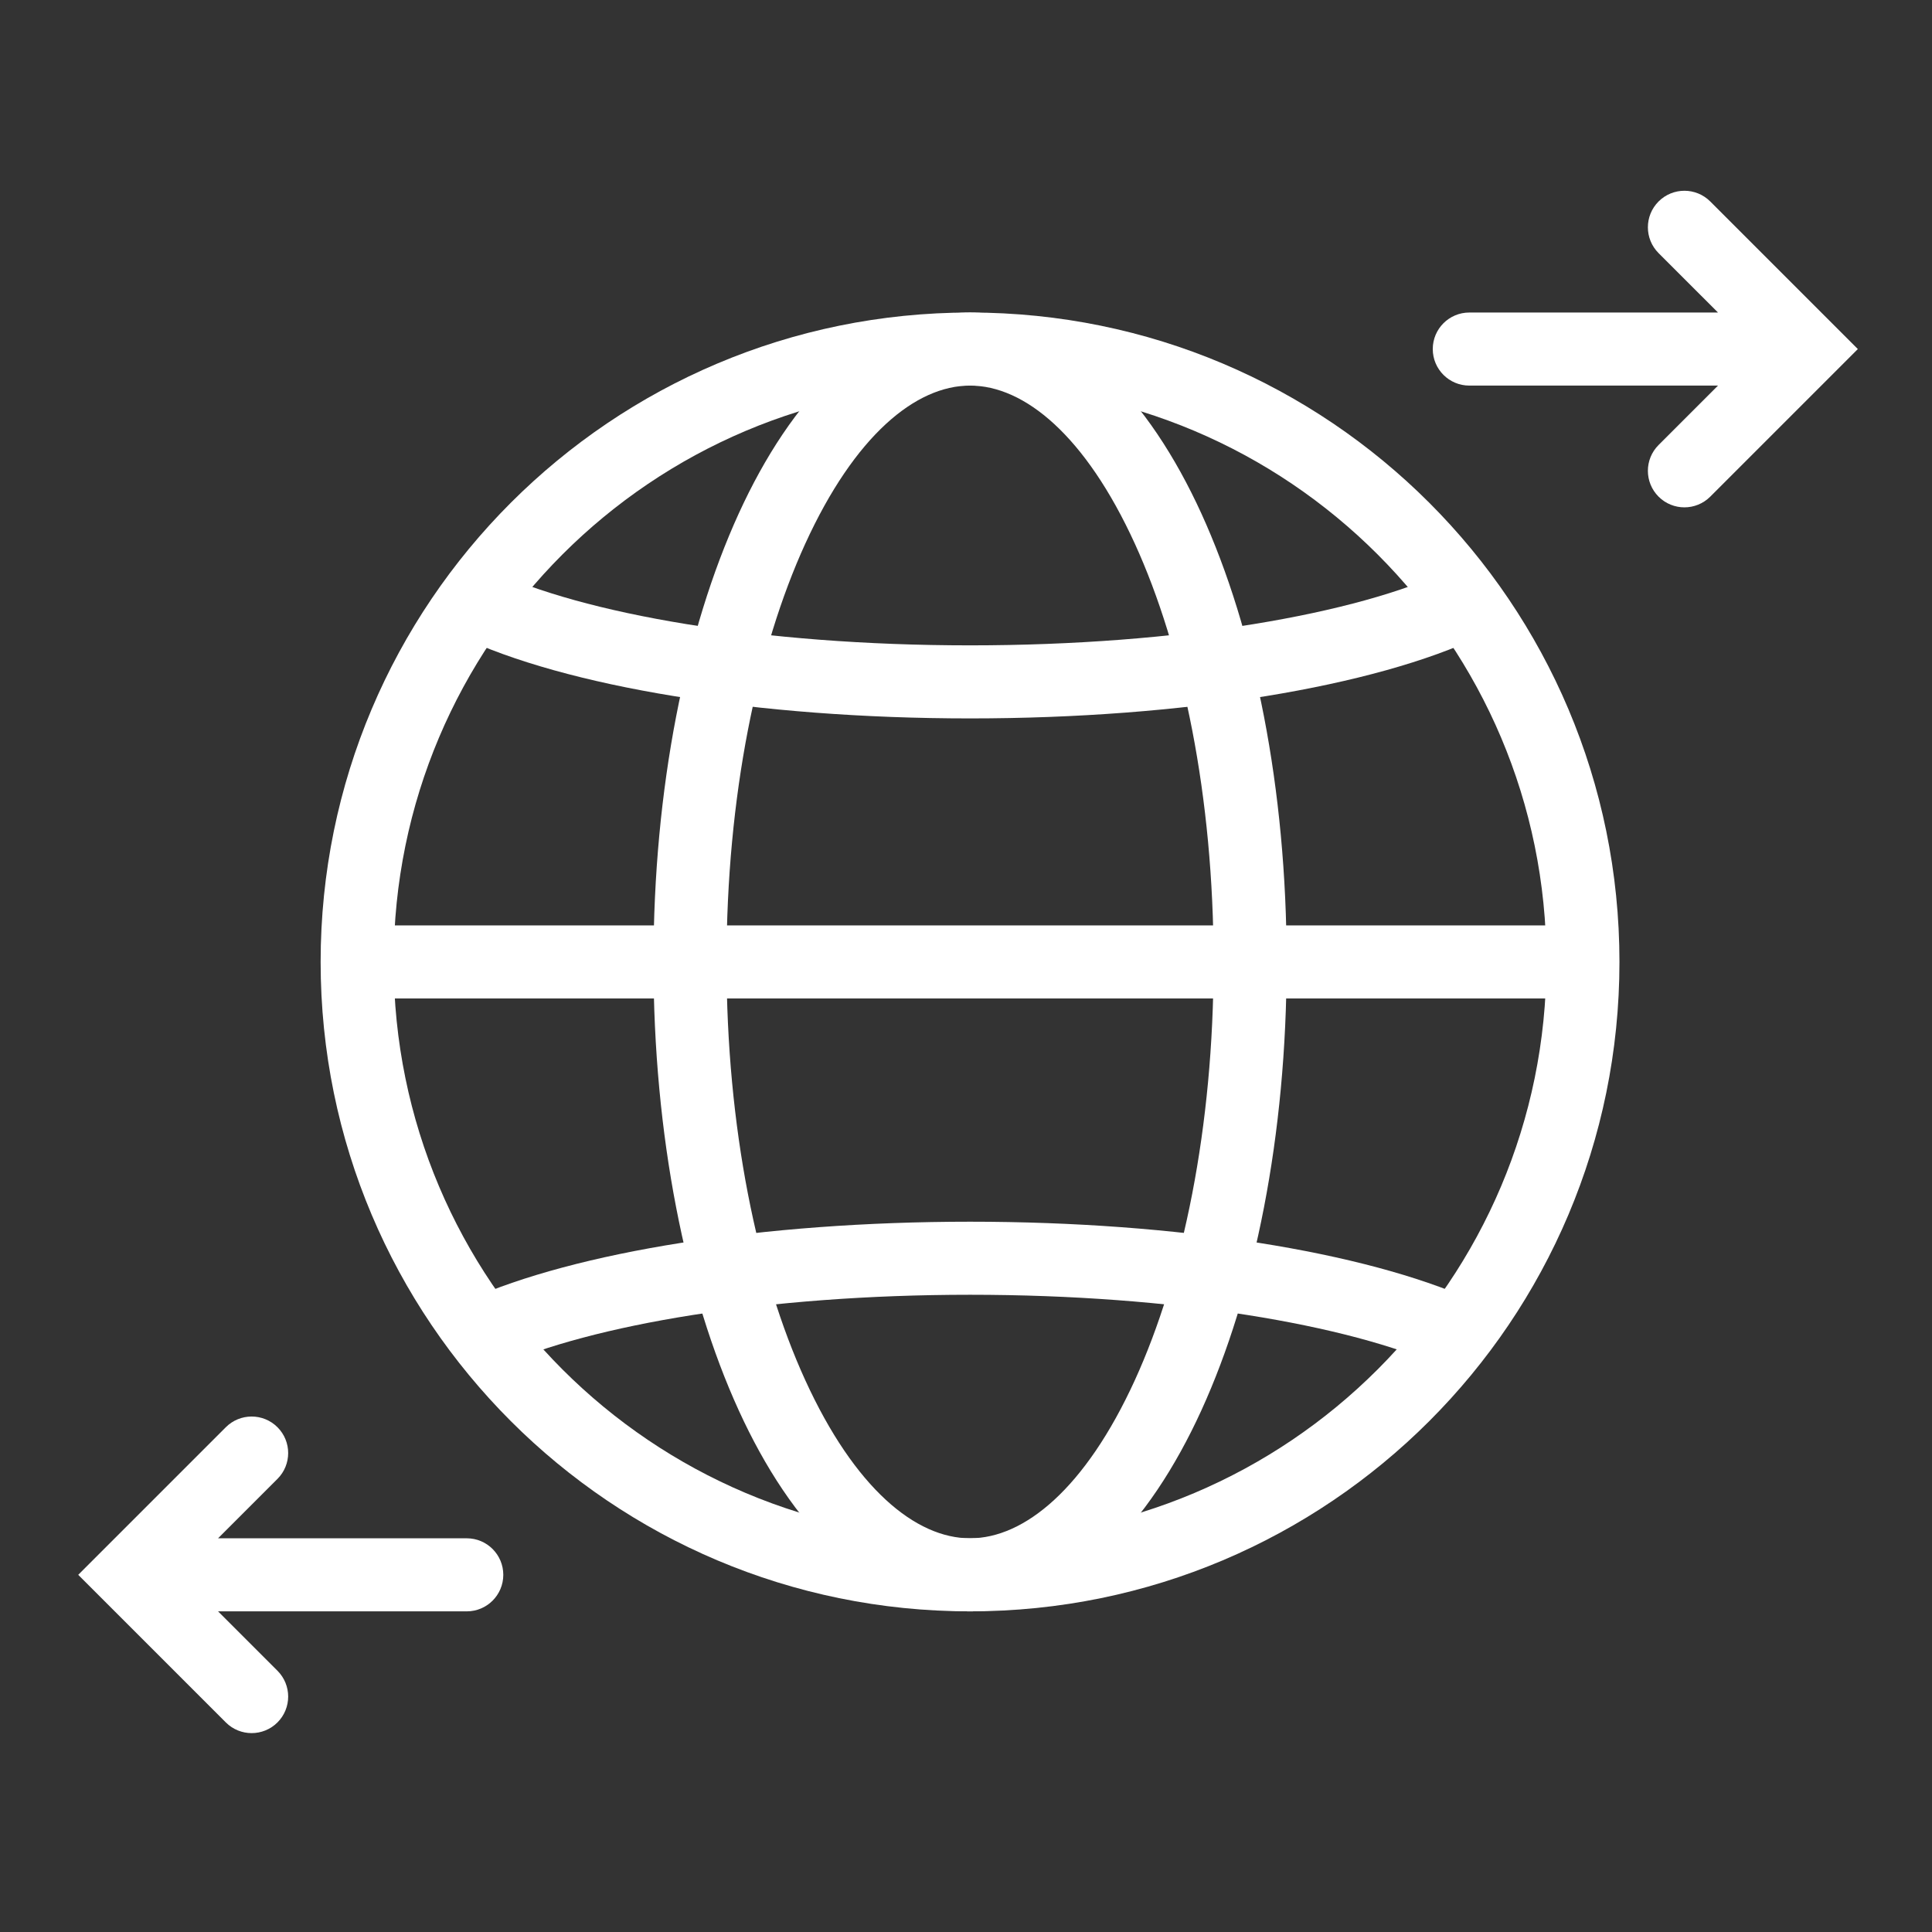
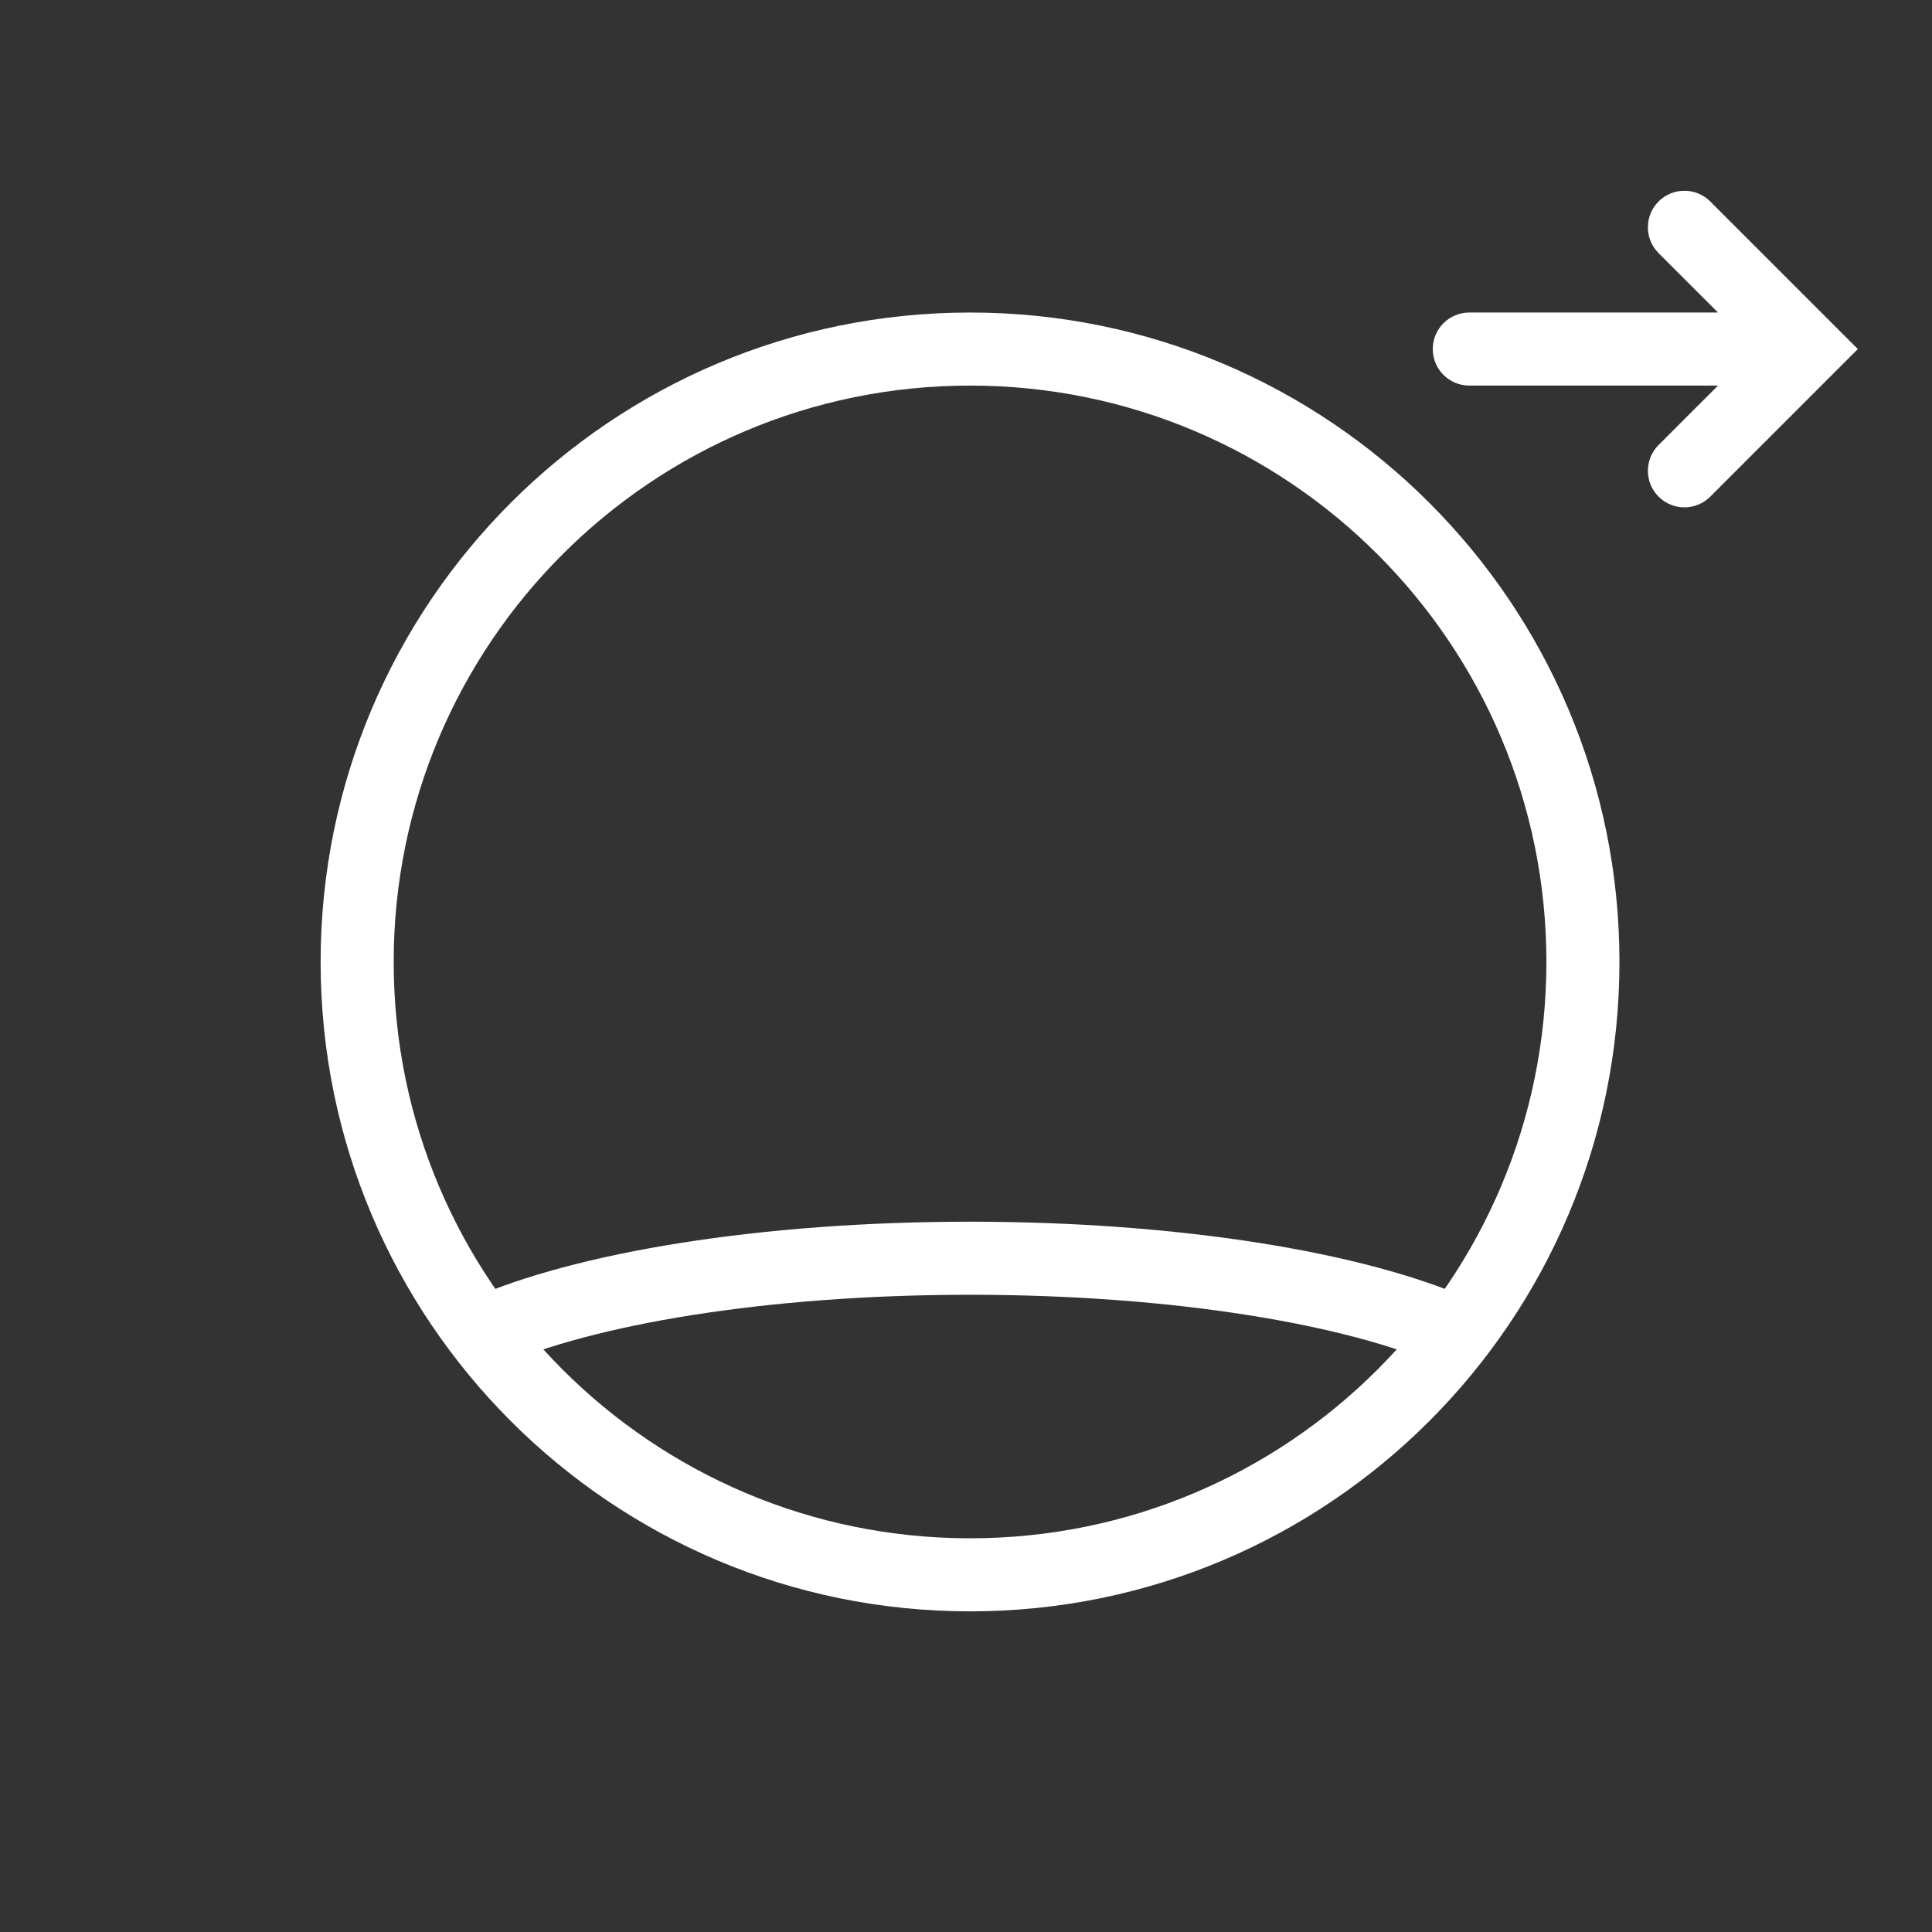
<svg xmlns="http://www.w3.org/2000/svg" width="238" height="238" viewBox="0 0 238 238" fill="none">
  <rect x="0" y="0" width="238" height="238" fill="#333333" stroke="none" />
  <path d="M190.498 118.5C190.498 79.288 158.71 47.5 119.498 47.5C80.286 47.5 48.498 79.288 48.498 118.5C48.498 157.712 80.286 189.5 119.498 189.5C158.71 189.5 190.498 157.712 190.498 118.5ZM199.498 118.5C199.498 162.683 163.681 198.5 119.498 198.5C75.315 198.5 39.498 162.683 39.498 118.5C39.498 74.317 75.315 38.5 119.498 38.5C163.681 38.5 199.498 74.317 199.498 118.5Z" fill="white" />
-   <path d="M149.5 118.5C149.5 98.145 145.721 79.936 139.803 66.983C133.702 53.633 126.19 47.5 119.5 47.5C112.81 47.5 105.298 53.633 99.197 66.983C93.279 79.936 89.5 98.145 89.5 118.5C89.5 138.855 93.279 157.064 99.197 170.017C105.298 183.367 112.81 189.5 119.5 189.5C126.19 189.5 133.702 183.367 139.803 170.017C145.721 157.064 149.5 138.855 149.5 118.5ZM158.5 118.5C158.5 139.843 154.556 159.383 147.988 173.757C141.602 187.732 131.864 198.5 119.5 198.5C107.136 198.5 97.398 187.732 91.012 173.757C84.444 159.383 80.5 139.843 80.5 118.5C80.5 97.157 84.444 77.617 91.012 63.243C97.398 49.268 107.136 38.5 119.5 38.5C131.864 38.5 141.602 49.268 147.988 63.243C154.556 77.617 158.5 97.157 158.5 118.5Z" fill="white" />
-   <path d="M119.5 79.5C145.302 79.5 167.255 75.603 178.565 70.219L182.435 78.346C169.332 84.583 145.791 88.5 119.5 88.5C93.209 88.5 69.668 84.583 56.565 78.346L60.435 70.219C71.745 75.603 93.698 79.5 119.5 79.5Z" fill="white" />
  <path d="M119.5 150.5C145.111 150.5 168.072 154.217 181.337 160.148L177.663 168.364C166.081 163.186 144.59 159.5 119.5 159.5C94.409 159.5 72.918 163.186 61.337 168.364L57.663 160.148C70.928 154.217 93.889 150.5 119.5 150.5Z" fill="white" />
-   <path d="M196 114V123H44V114H196Z" fill="white" />
+   <path d="M196 114V123V114H196Z" fill="white" />
  <path d="M204.318 24.818C206.076 23.061 208.924 23.061 210.682 24.818L228.864 43L210.682 61.182C208.924 62.939 206.076 62.939 204.318 61.182C202.561 59.424 202.561 56.576 204.318 54.818L211.637 47.5H181C178.515 47.5 176.5 45.485 176.5 43C176.5 40.515 178.515 38.5 181 38.5H211.637L204.318 31.182C202.561 29.424 202.561 26.576 204.318 24.818Z" fill="white" />
-   <path d="M34.182 175.818C32.424 174.061 29.576 174.061 27.818 175.818L9.636 194L27.818 212.182C29.576 213.939 32.424 213.939 34.182 212.182C35.939 210.424 35.939 207.576 34.182 205.818L26.863 198.5H57.5C59.985 198.5 62 196.485 62 194C62 191.515 59.985 189.5 57.5 189.5H26.863L34.182 182.182C35.939 180.424 35.939 177.576 34.182 175.818Z" fill="white" />
</svg>